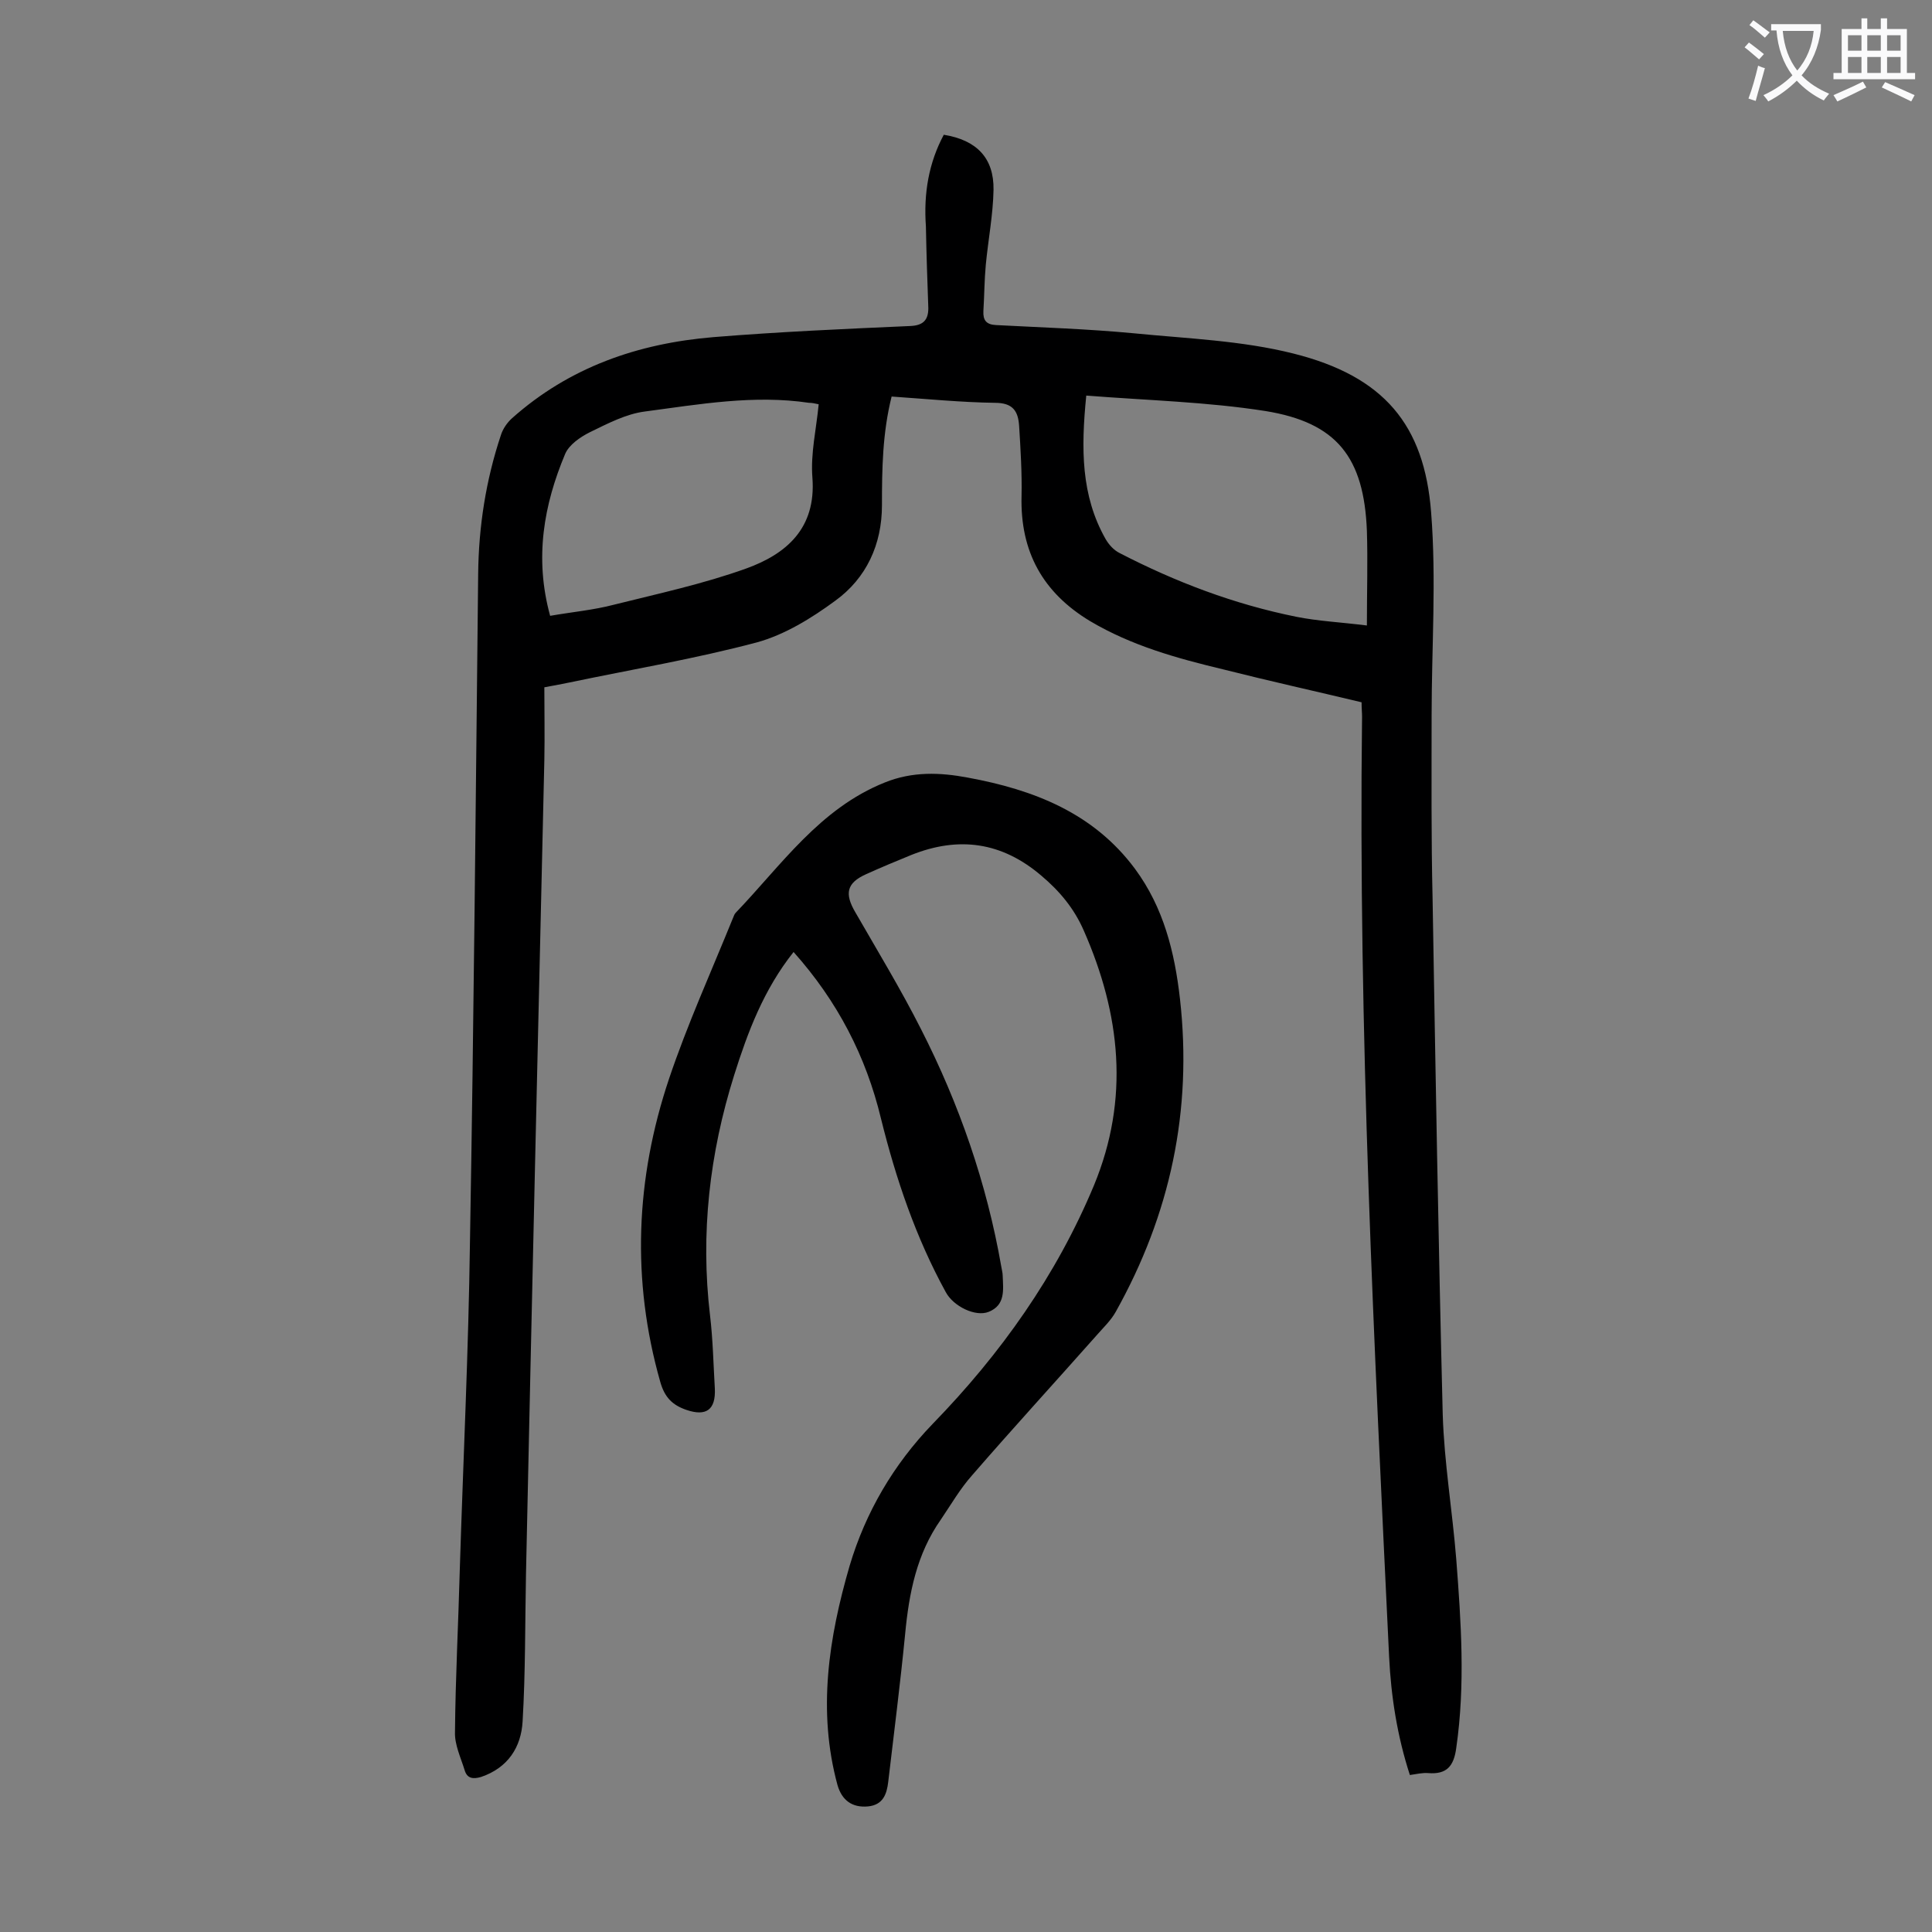
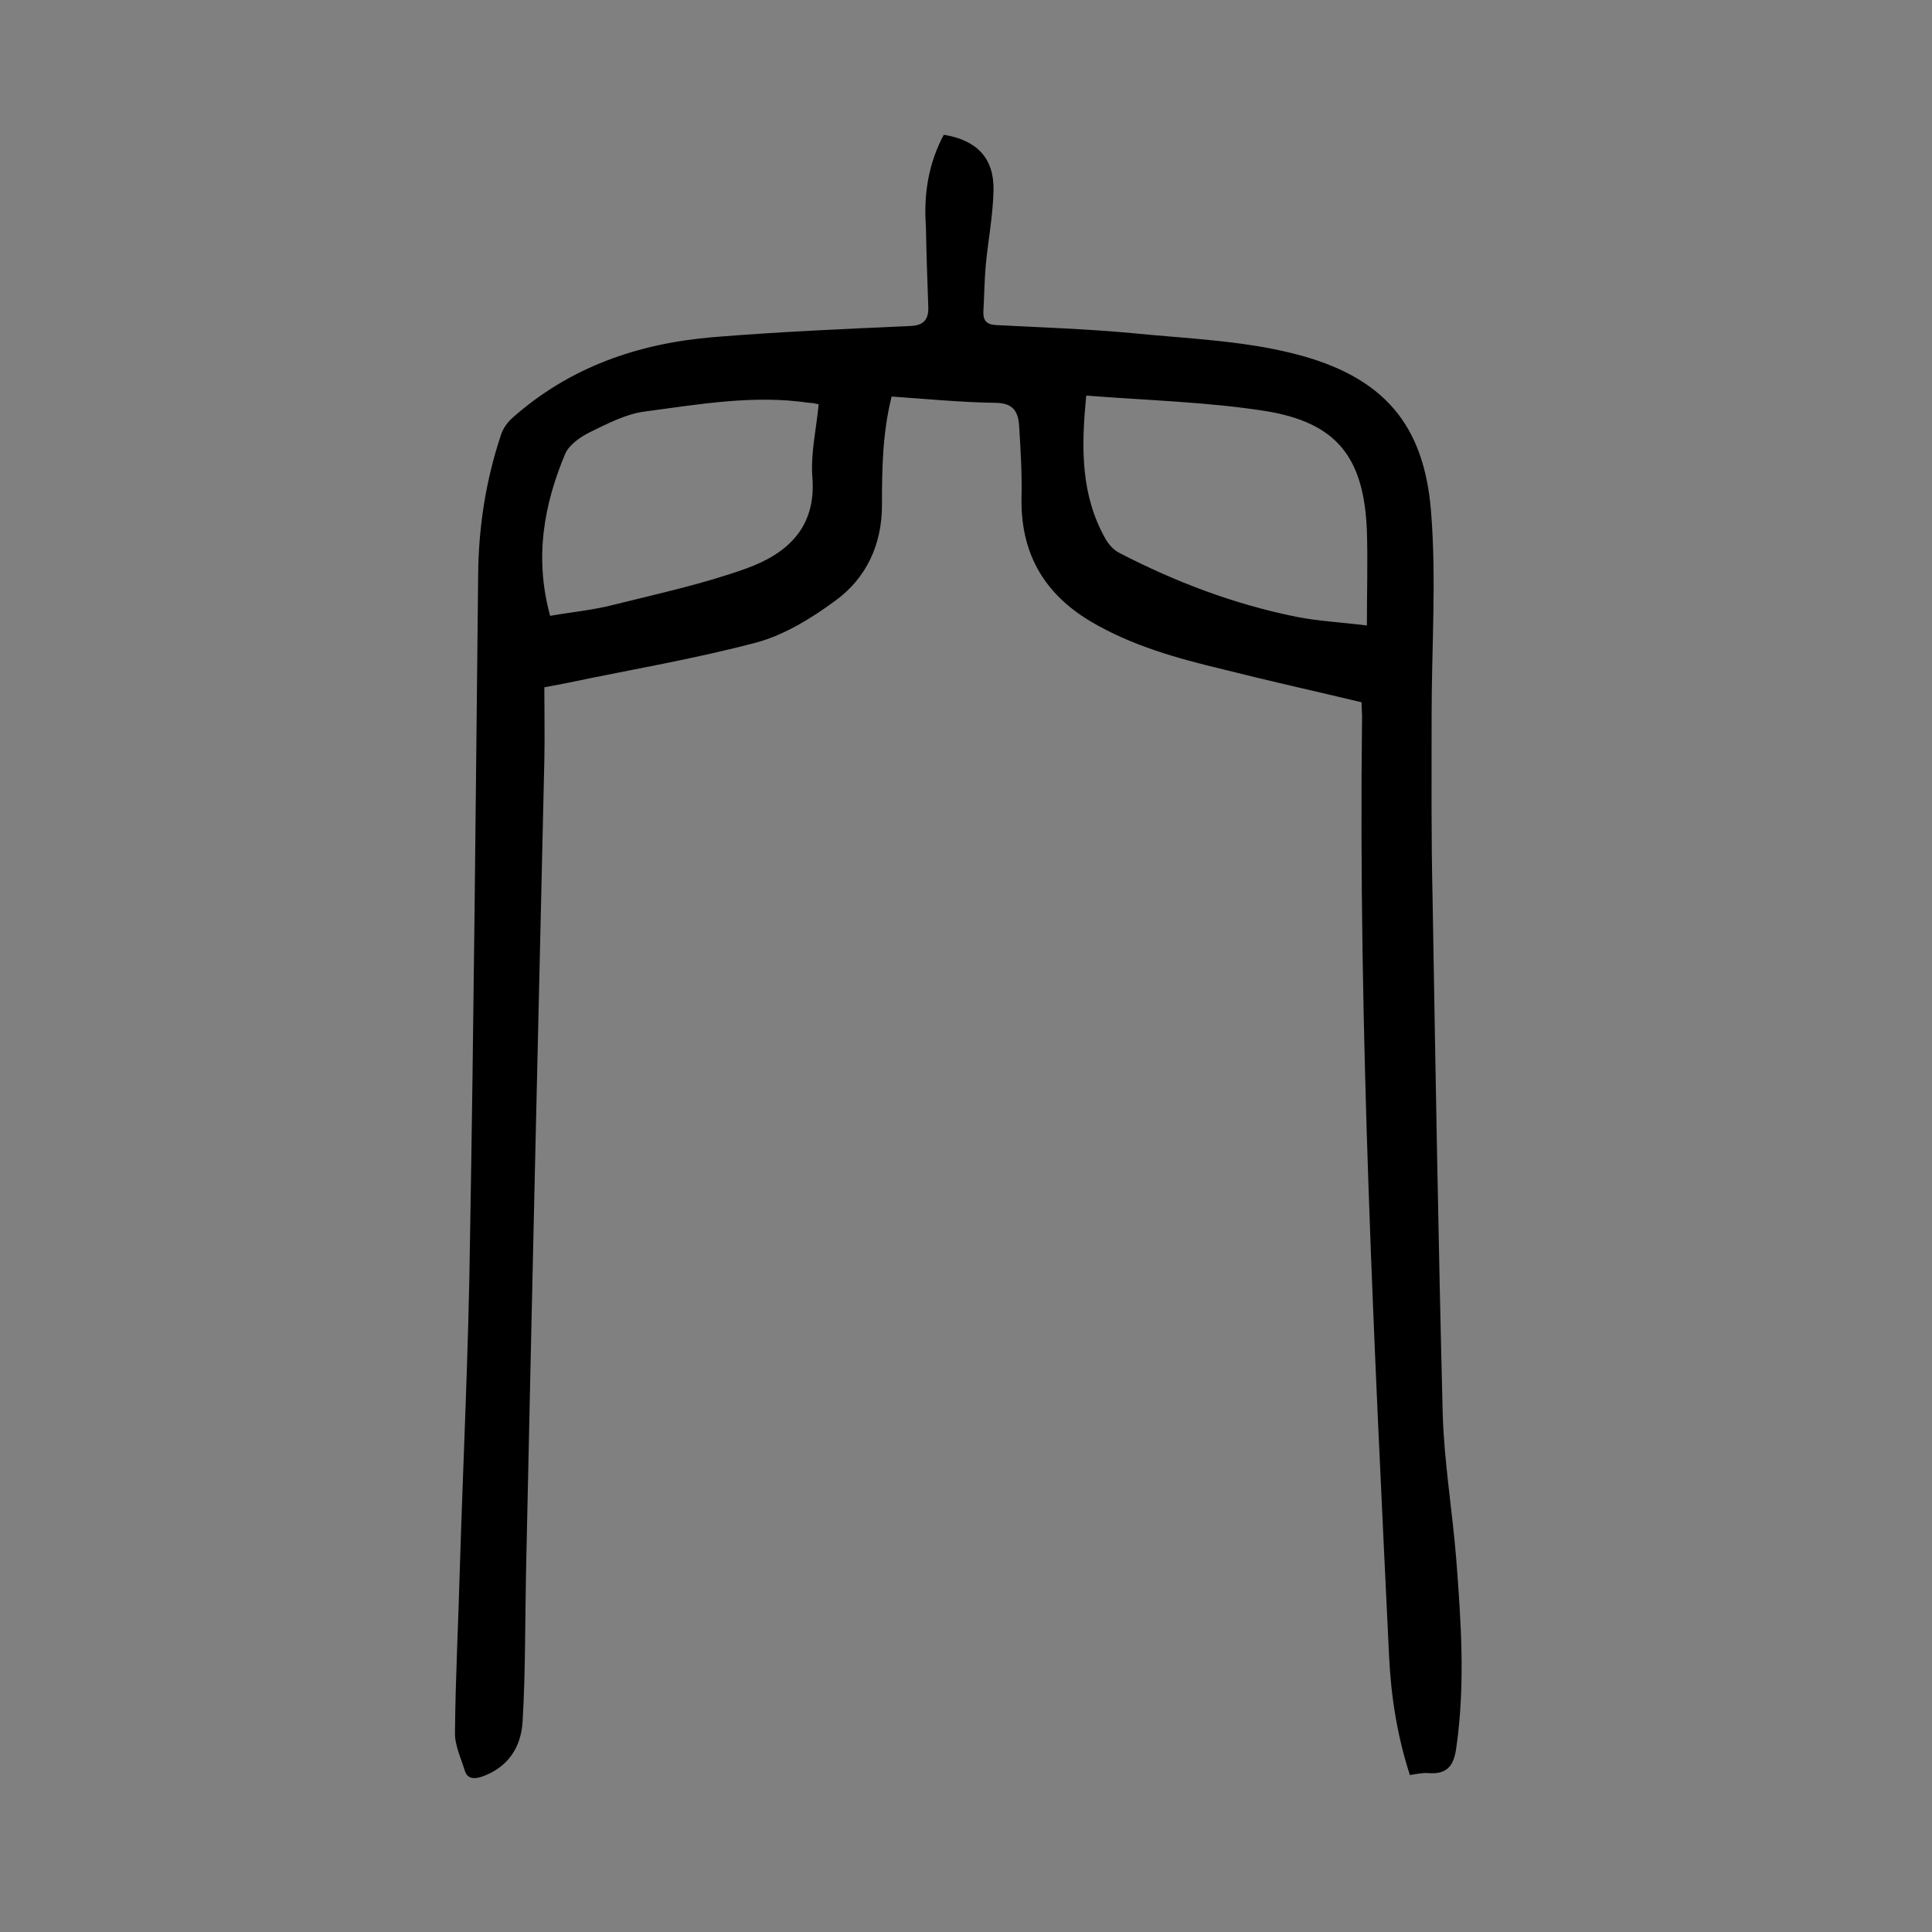
<svg xmlns="http://www.w3.org/2000/svg" enable-background="new 0 0 400 400" viewBox="0 0 400 400">
  <rect x="0" y="0" width="400" height="400" fill="#808080" stroke="none" />
  <path d="m195.4 27.9c6.8 1.1 10.4 4.8 10.3 11.4-.1 5.2-1.1 10.3-1.6 15.5-.3 3.2-.3 6.4-.5 9.6-.1 1.9.6 2.8 2.6 2.9 9.5.5 19 .8 28.5 1.7 11.1 1.1 22.4 1.5 33.1 4.2 18.7 4.7 27.1 14.7 28.5 32.9 1.1 13.9.1 28 .1 42.1 0 12.6-.1 25.2.2 37.8.6 35.6 1.2 71.2 2.1 106.8.3 10 2 20 2.8 30 1 13 1.9 26 0 39.1-.5 3.8-2 5.5-5.8 5.2-1.2-.1-2.4.2-3.8.4-2.6-8-3.9-16.2-4.3-24.5-3.1-64.8-6.4-129.6-5.6-194.6 0-.9-.1-1.7-.1-3-9.6-2.3-19.1-4.4-28.6-6.8-9.6-2.3-19-4.9-27.6-10-9.8-5.9-14.5-14.4-14.2-25.9.1-4.8-.2-9.7-.5-14.5-.2-3.1-1.3-4.8-5-4.8-7-.1-14.1-.8-21.4-1.3-1.9 7.6-2 15-2 22.5 0 8.1-3.2 15.1-9.7 19.8-4.9 3.6-10.4 7-16.2 8.6-12.8 3.4-25.9 5.6-38.8 8.3-1.5.3-3 .6-5.2 1 0 5 .1 10 0 15.1-1.3 56.2-2.6 112.3-3.8 168.5-.2 10.2-.1 20.3-.7 30.5-.3 5.3-3 9.6-8.6 11.5-1.7.5-2.9.3-3.4-1.4-.8-2.6-2.1-5.3-2-7.9.1-11.3.7-22.5 1-33.8.7-22.5 1.8-45.1 2.1-67.6.8-46.1 1.2-92.3 1.7-138.4.1-9.8 1.6-19.4 4.7-28.7.4-1.3 1.3-2.6 2.3-3.5 11.9-10.6 26.1-15.5 41.7-16.8 13.5-1.1 27.1-1.7 40.7-2.3 2.7-.1 3.8-1.2 3.8-3.7-.2-5.6-.4-11.3-.5-16.9-.5-6.9.6-13.2 3.7-19zm29.5 54c-1.1 11-1.1 20.7 4 29.7.7 1.2 1.7 2.3 2.9 2.9 11.6 6 23.7 10.6 36.6 13.2 4.5.9 9 1.1 14.6 1.8 0-7 .2-13.3 0-19.6-.6-15.2-6.2-22.4-21-24.8-12.1-1.9-24.4-2.2-37.1-3.2zm-111 45.6c4.6-.8 9-1.2 13.2-2.3 9.2-2.3 18.5-4.3 27.4-7.5 8.3-3 14.5-8.3 13.7-18.8-.4-5 .8-10 1.3-15.2-.9-.2-1.4-.3-2-.3-11.4-1.7-22.7.3-34 1.8-3.9.5-7.7 2.5-11.4 4.3-2 1-4.3 2.6-5.1 4.5-4.4 10.5-6.4 21.5-3.1 33.5z" fill="#000001" />
-   <path d="m164.3 197.1c-6.2 7.8-9.5 16.6-12.3 25.5-5.1 16.2-7 32.8-5 49.7.6 5 .7 10.1 1 15.2.2 4.4-1.8 5.8-5.9 4.4-2.9-1-4.5-2.6-5.4-5.8-6-21.1-5.1-42.1 1.8-62.7 3.8-11.3 8.7-22.1 13.2-33.2.2-.4.3-.9.6-1.2 9.5-9.9 17.4-21.6 30.9-27 5.7-2.3 11.4-2.1 17.2-1 13.6 2.5 26 7.3 34.6 18.9 5.9 8 8.2 17.2 9.3 26.9 2.6 23.1-2 44.6-13.3 64.8-1 1.8-2.6 3.3-3.9 4.8-8.6 9.7-17.3 19.2-25.8 29-2.5 2.8-4.4 6.1-6.5 9.2-5 7.1-6.6 15.2-7.4 23.7-1 10.2-2.3 20.4-3.5 30.6-.3 2.6-1.1 4.8-4.2 5.1-3.3.3-5.4-1.3-6.3-4.4-4.2-15.4-1.8-30.6 2.5-45.4 3.3-11.1 9.1-21 17.2-29.4 14.1-14.5 25.6-30.7 33.4-49.4 7.4-17.9 5.5-35.4-2.1-52.7-2-4.6-5-8.2-8.8-11.4-8.2-7-17.1-8.2-26.9-4.3-3.2 1.3-6.3 2.6-9.4 4-4 1.8-4.5 4-2.2 7.9 4.6 8 9.4 15.9 13.6 24.2 7.9 15.5 13.6 31.9 16.6 49.1.1.7.3 1.3.3 2 .1 2.8.6 6-2.9 7.4-2.7 1.1-7.3-1.1-8.9-4.1-6.2-11.3-10.3-23.4-13.4-35.9-3.1-12.9-9-24.3-18.1-34.5z" fill="#000001" />
  <g fill="#fafafb">
-     <path d="m362.1 8.8c1.1.8 2.1 1.6 3.1 2.4l-1 1.1c-1.3-1.1-2.3-2-3-2.5zm1.9 4.8c.5.2.9.4 1.4.5-.6 2.3-1.3 4.5-1.9 6.8l-1.5-.5c.8-2.1 1.4-4.3 2-6.8zm-1-9.4c1.3.9 2.4 1.8 3.4 2.5l-1 1.1c-1.4-1.2-2.4-2.1-3.2-2.6zm3.7 2.2v-1.4h10.3v1.2c-.5 3.6-1.8 6.8-4 9.4 1.5 1.6 3.4 2.8 5.7 3.8-.3.4-.7.8-1.1 1.4-2.3-1.1-4.1-2.5-5.6-4.1-1.6 1.6-3.6 3.1-5.9 4.3-.3-.5-.7-.9-1-1.3 2.4-1.1 4.4-2.5 6-4.1-1.9-2.5-3-5.6-3.3-9.3h-1.1zm8.8 0h-6.4c.3 3.3 1.3 6 3 8.2 2-2.3 3.1-5.1 3.4-8.2z" />
-     <path d="m385.3 3.8h1.3v2.2h2.8v-2.2h1.3v2.2h4.1v9.1h1.7v1.3h-16.9v-1.3h1.7v-9.1h4.1v-2.2zm.4 13.1.7 1.2c-1.8.9-3.8 1.9-6 2.9-.2-.4-.5-.8-.8-1.3 2.3-1 4.3-1.9 6.1-2.8zm-3.1-6.4h2.8v-3.2h-2.8zm0 4.6h2.8v-3.3h-2.8zm4-4.6h2.8v-3.2h-2.8zm0 4.6h2.8v-3.3h-2.8zm3.7 1.9c2.1.9 4.1 1.8 6.1 2.7l-.7 1.3c-2.2-1.1-4.2-2-6.1-2.9zm3.2-9.7h-2.8v3.2h2.8zm-2.8 7.8h2.8v-3.3h-2.8z" />
-   </g>
+     </g>
</svg>